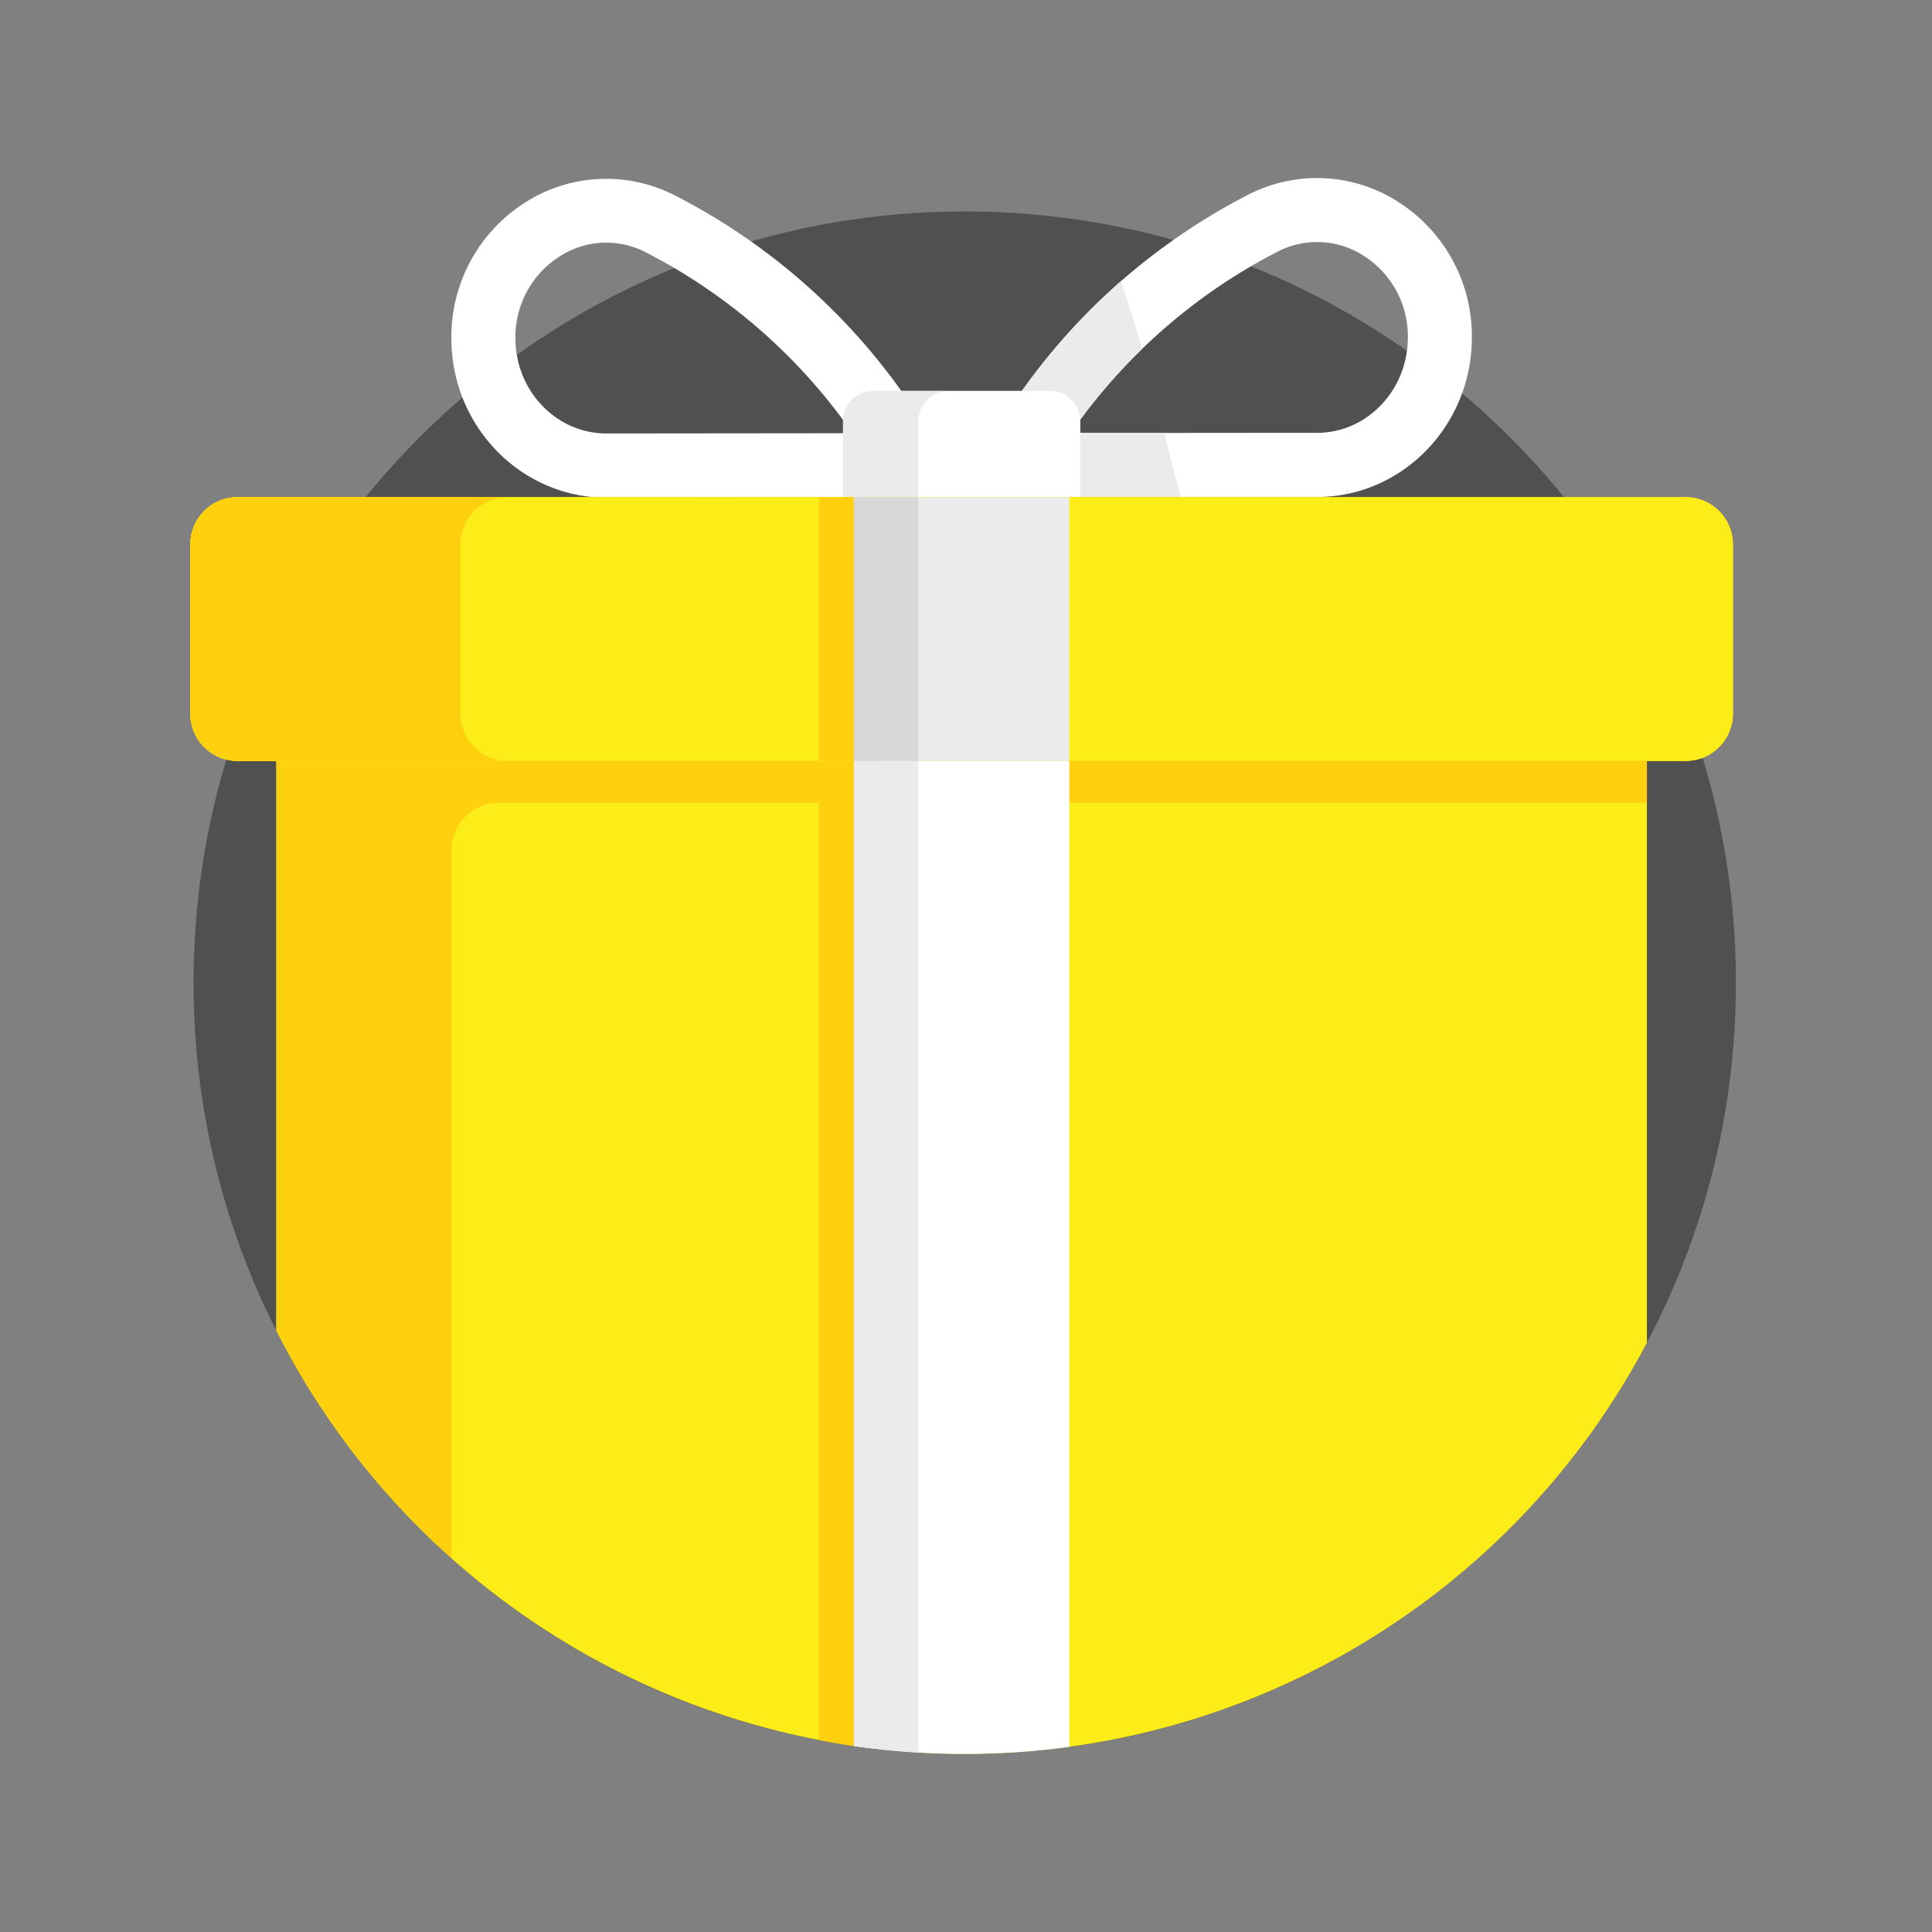
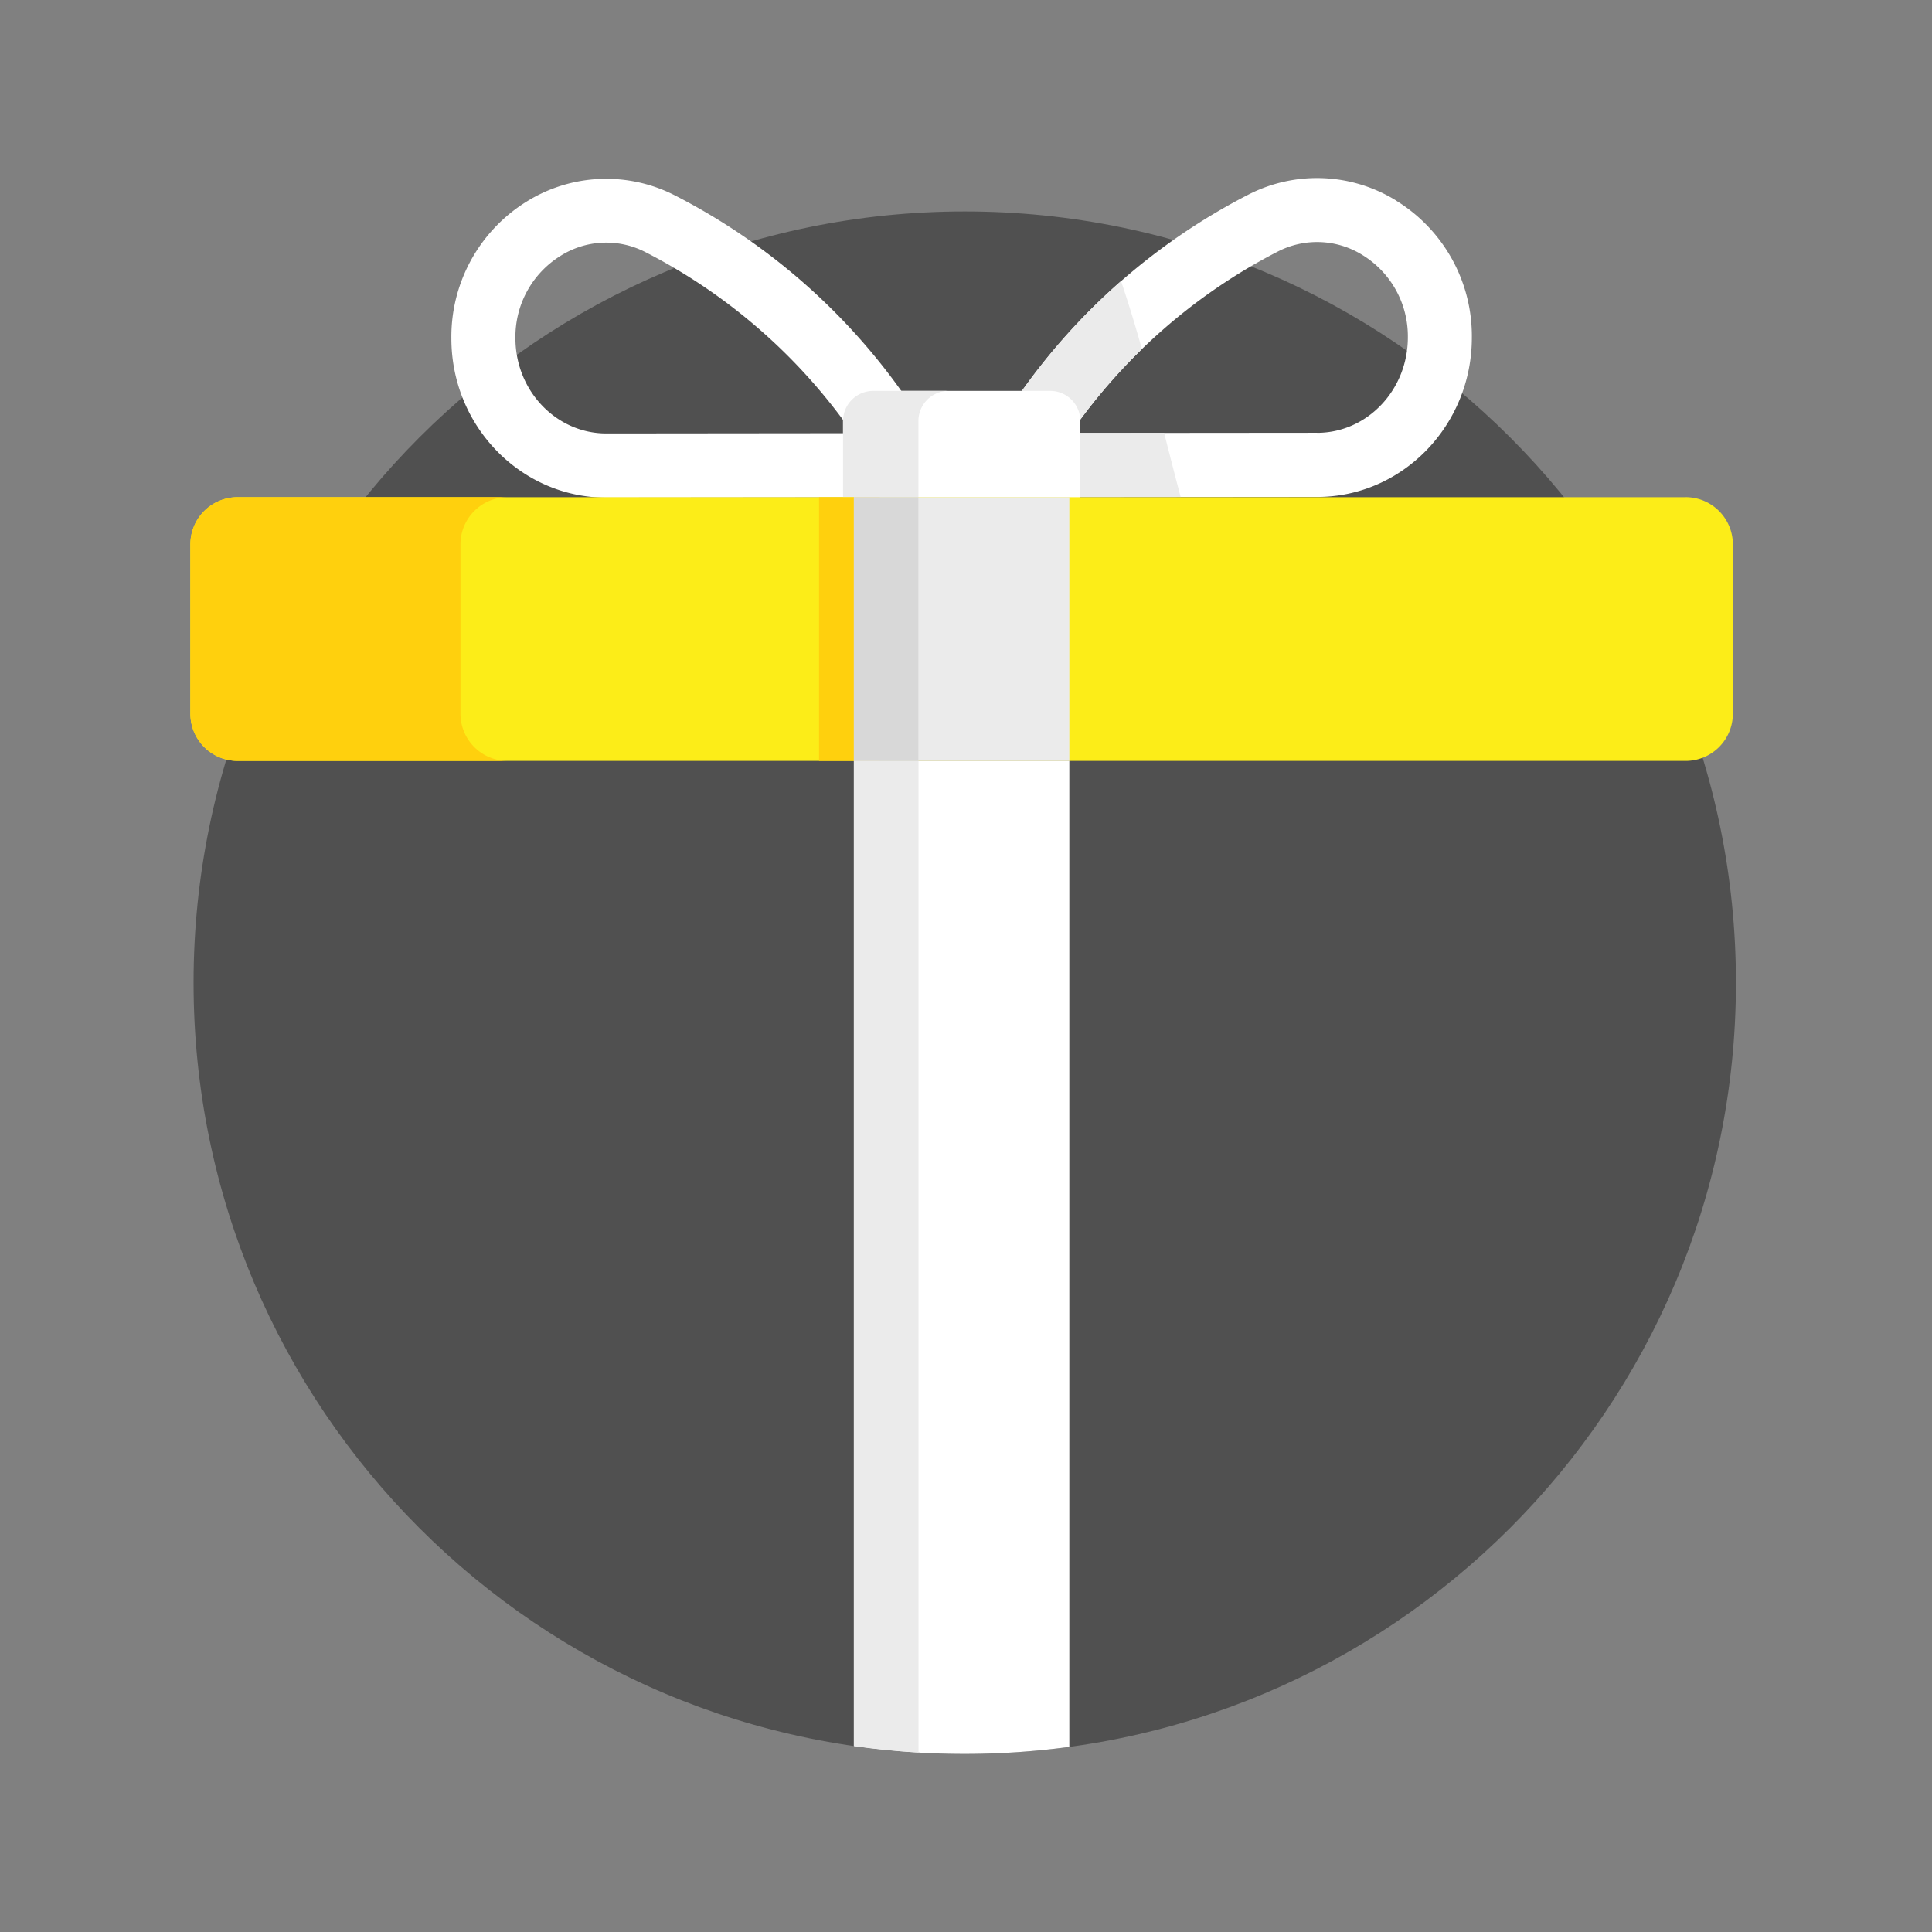
<svg xmlns="http://www.w3.org/2000/svg" id="Слой_1" data-name="Слой 1" viewBox="0 0 627.7 627.7">
  <rect x="0" y="0" width="627.7" height="627.7" fill="#808080" stroke="none" />
  <defs>
    <style>.cls-1{fill:#505050;}.cls-2{fill:#fff;}.cls-3{fill:none;}.cls-4{fill:#ebebeb;}.cls-5{fill:#fced18;}.cls-6{fill:#ffd00d;}.cls-7{fill:#d8d8d8;}</style>
  </defs>
  <title>gift-box</title>
  <path class="cls-1" d="M564,319.28c0,138.38-112.19,250.57-250.58,250.57S62.89,457.66,62.89,319.28,175.07,68.7,313.46,68.7,564,180.89,564,319.28Zm0,0" />
  <path class="cls-2" d="M453.57,65.14a48.88,48.88,0,0,0-48.11-1.84,205.2,205.2,0,0,0-75.15,66.17l-17.84,25.87L294.58,129.5a205.26,205.26,0,0,0-75.28-66,48.92,48.92,0,0,0-48.1,1.93,51.66,51.66,0,0,0-24.55,44.52c0,28.55,22.62,51.75,50.38,51.73l111.16-.11,119.73-.11c27.75,0,50.31-23.27,50.28-51.82a51.62,51.62,0,0,0-24.63-44.47ZM197,140.83c-16.28,0-29.53-13.86-29.54-30.93a31,31,0,0,1,14.62-26.75A27.81,27.81,0,0,1,209.86,82,184.32,184.32,0,0,1,277,140.75Zm230.89-.22-80,.07a184.38,184.38,0,0,1,67.07-58.85,27.9,27.9,0,0,1,27.77,1.07,31,31,0,0,1,14.68,26.73c0,17.06-13.22,31-29.49,31Zm0,0" />
  <rect class="cls-3" x="61.85" y="57.85" width="503" height="512" />
  <path class="cls-4" d="M316,161.53l67.59-.06c-1.84-6.92-3.6-13.87-5.37-20.81l-30.36,0A186.26,186.26,0,0,1,371,113.41c-2.09-7.42-4.31-14.8-6.78-22.09a206.93,206.93,0,0,0-33.95,38.15L316.77,149.1c-.19,4.13-.62,8.26-.76,12.43Zm0,0" />
  <path class="cls-2" d="M273.9,136.8v33H351v-33a9.8,9.8,0,0,0-9.8-9.8H283.71a9.81,9.81,0,0,0-9.81,9.8Zm0,0" />
  <path class="cls-4" d="M308.19,127H283.71a9.81,9.81,0,0,0-9.81,9.8v33h24.49v-33a9.8,9.8,0,0,1,9.8-9.8Zm0,0" />
-   <path class="cls-5" d="M547.66,161.54H77.19a15.34,15.34,0,0,0-15.34,15.34v55a15.34,15.34,0,0,0,15.34,15.34H89.78V432.29a250.64,250.64,0,0,0,445.29,4V247.21h12.59A15.34,15.34,0,0,0,563,231.87v-55a15.34,15.34,0,0,0-15.34-15.34Zm0,0" />
-   <path class="cls-6" d="M547.66,161.54H77.19a15.34,15.34,0,0,0-15.34,15.34v55a15.34,15.34,0,0,0,15.34,15.34H89.78V432.3a251.53,251.53,0,0,0,56.95,74V276.14a15.34,15.34,0,0,1,15.34-15.34h104V565.37q9.06,1.74,18.34,2.81c.47-.2.94-.4,1.41-.62V260.8H535.07V247.21h12.59A15.34,15.34,0,0,0,563,231.87v-55a15.34,15.34,0,0,0-15.34-15.34Zm0,0" />
  <path class="cls-5" d="M547.66,161.54H77.19a15.34,15.34,0,0,0-15.34,15.34v55a15.34,15.34,0,0,0,15.34,15.34H547.66A15.34,15.34,0,0,0,563,231.87v-55a15.34,15.34,0,0,0-15.34-15.34Zm0,0" />
  <path class="cls-6" d="M149.6,231.87v-55a15.34,15.34,0,0,1,15.34-15.34H77.19a15.34,15.34,0,0,0-15.34,15.34v55a15.34,15.34,0,0,0,15.34,15.34h87.75a15.34,15.34,0,0,1-15.34-15.34Zm0,0" />
  <rect class="cls-6" x="266.1" y="161.54" width="19.75" height="85.68" />
  <path class="cls-2" d="M277.42,247.21V567.28a253.56,253.56,0,0,0,70,.28V247.21Zm0,0" />
  <path class="cls-4" d="M277.42,247.21V567.28q10.35,1.49,21,2.12V247.21Zm0,0" />
  <rect class="cls-4" x="277.42" y="161.54" width="70.01" height="85.68" />
  <rect class="cls-7" x="277.42" y="161.54" width="20.96" height="85.68" />
</svg>